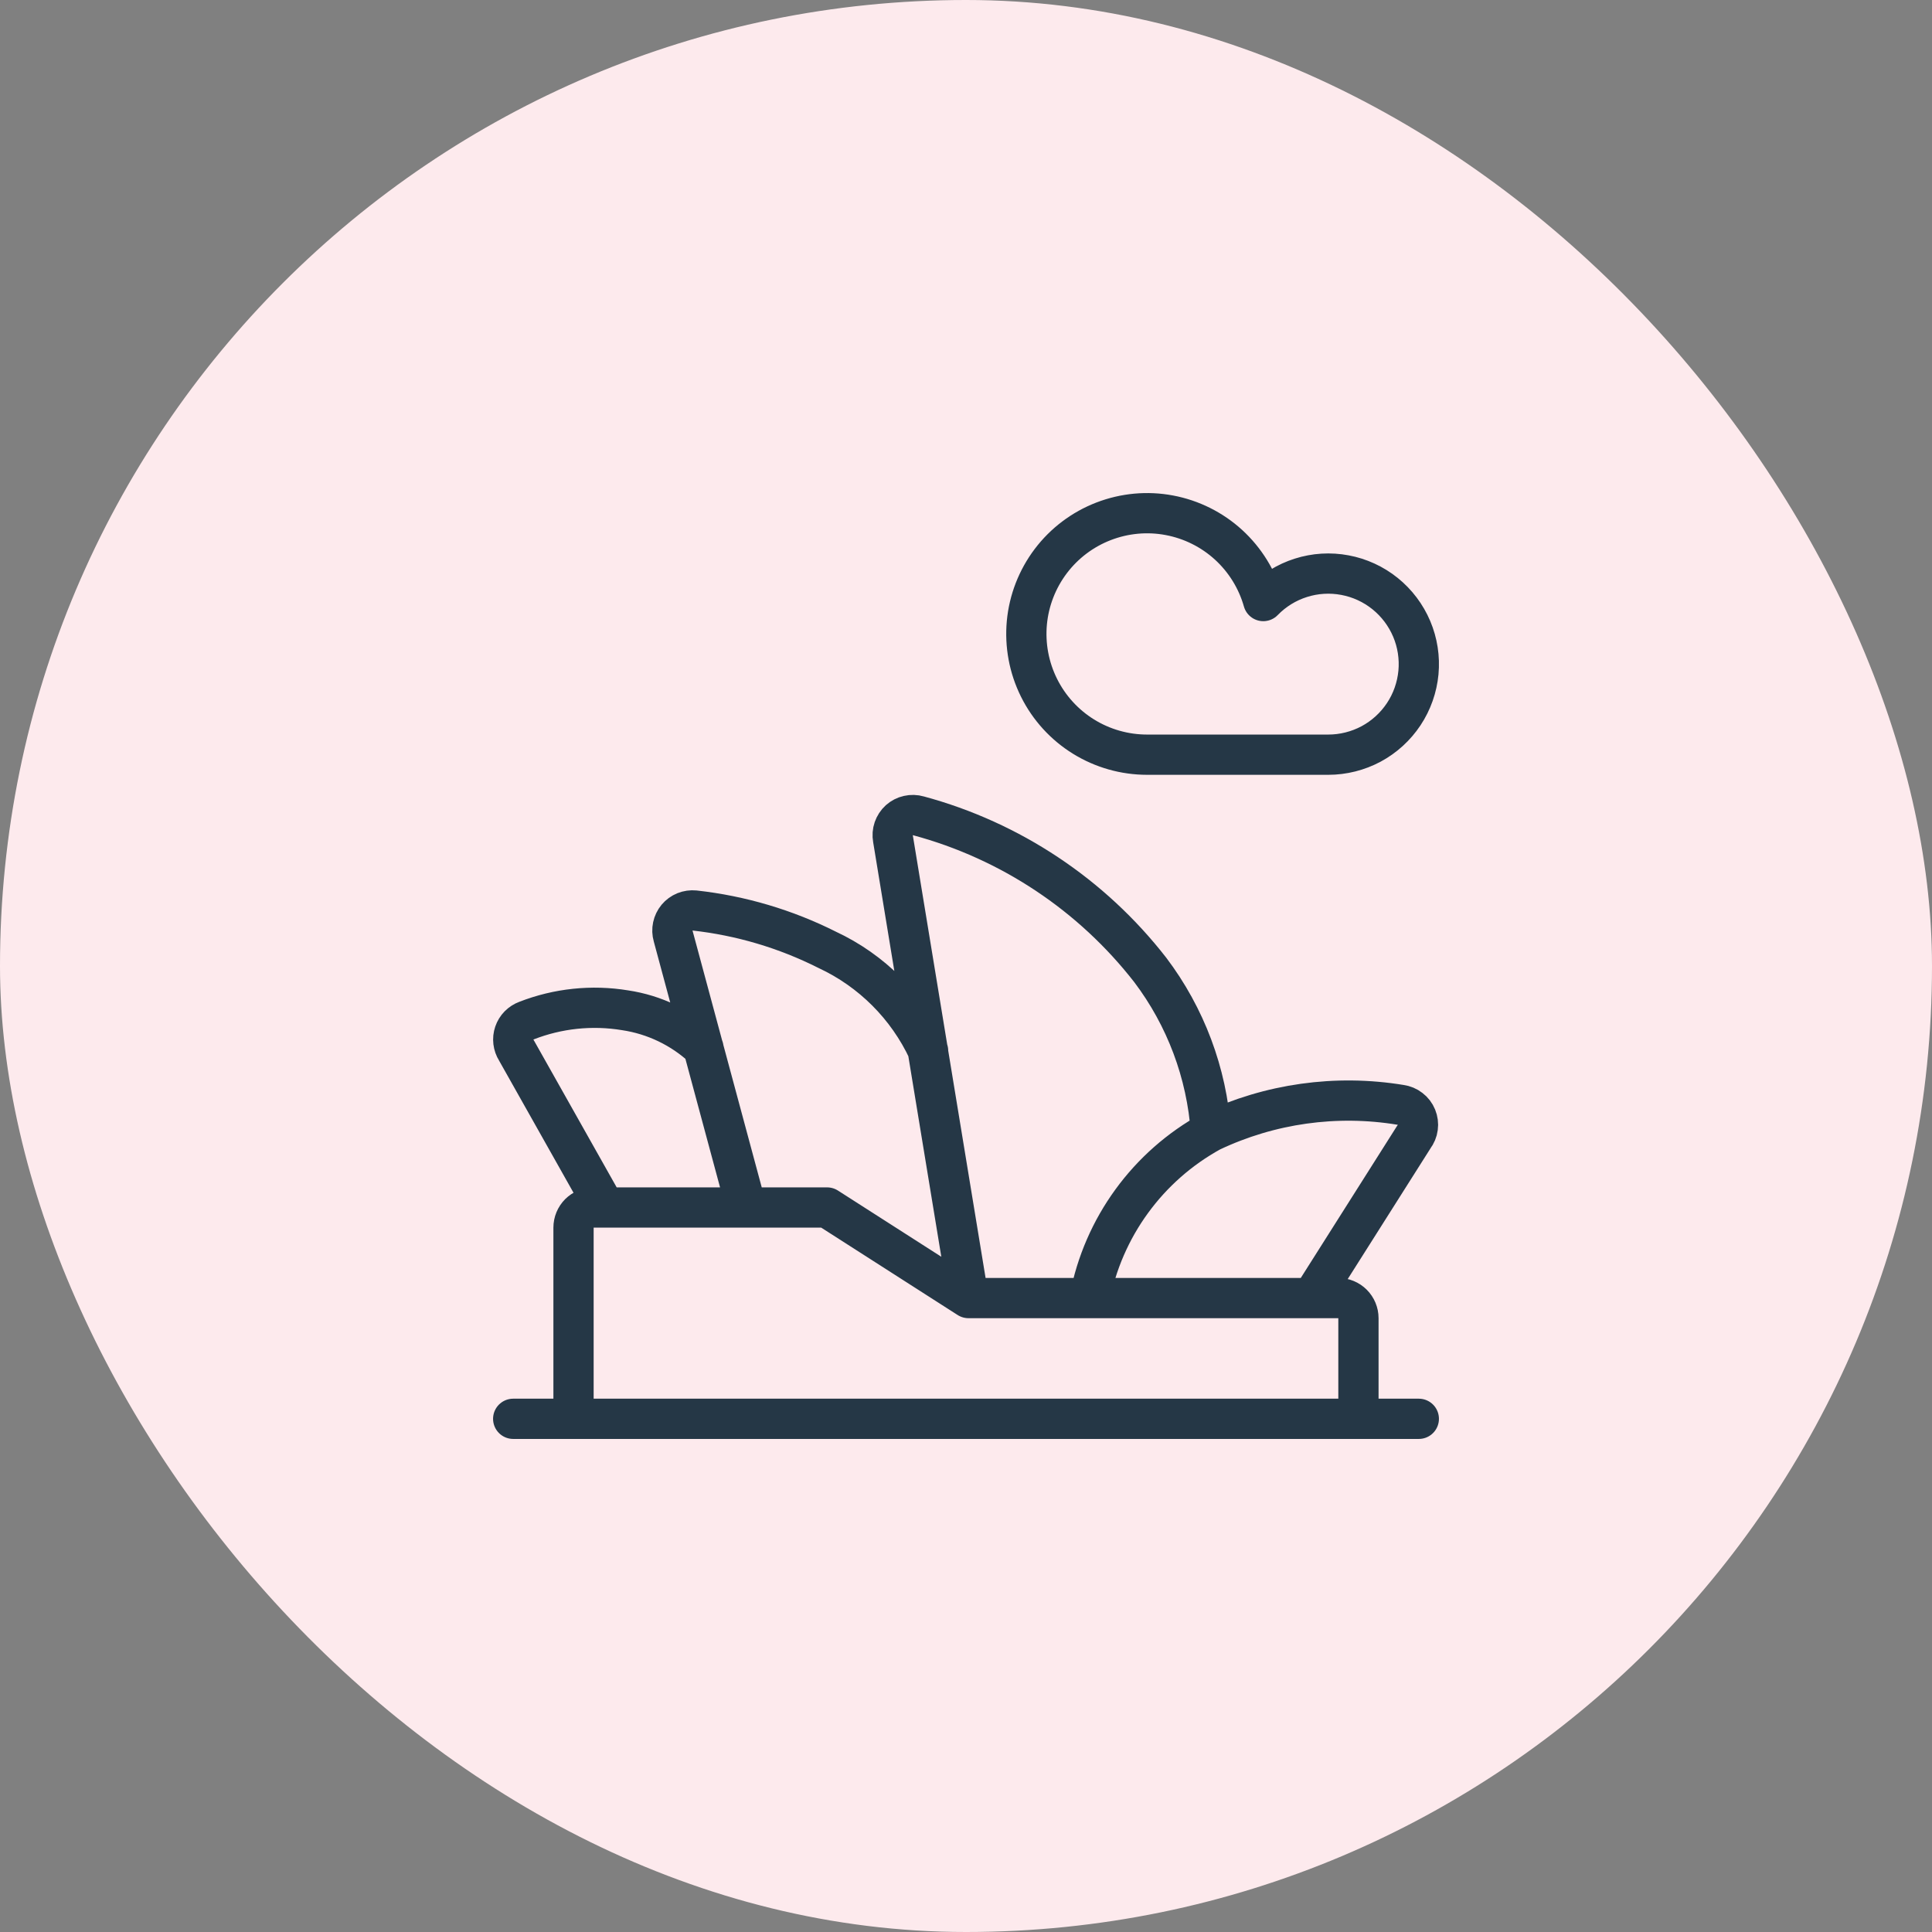
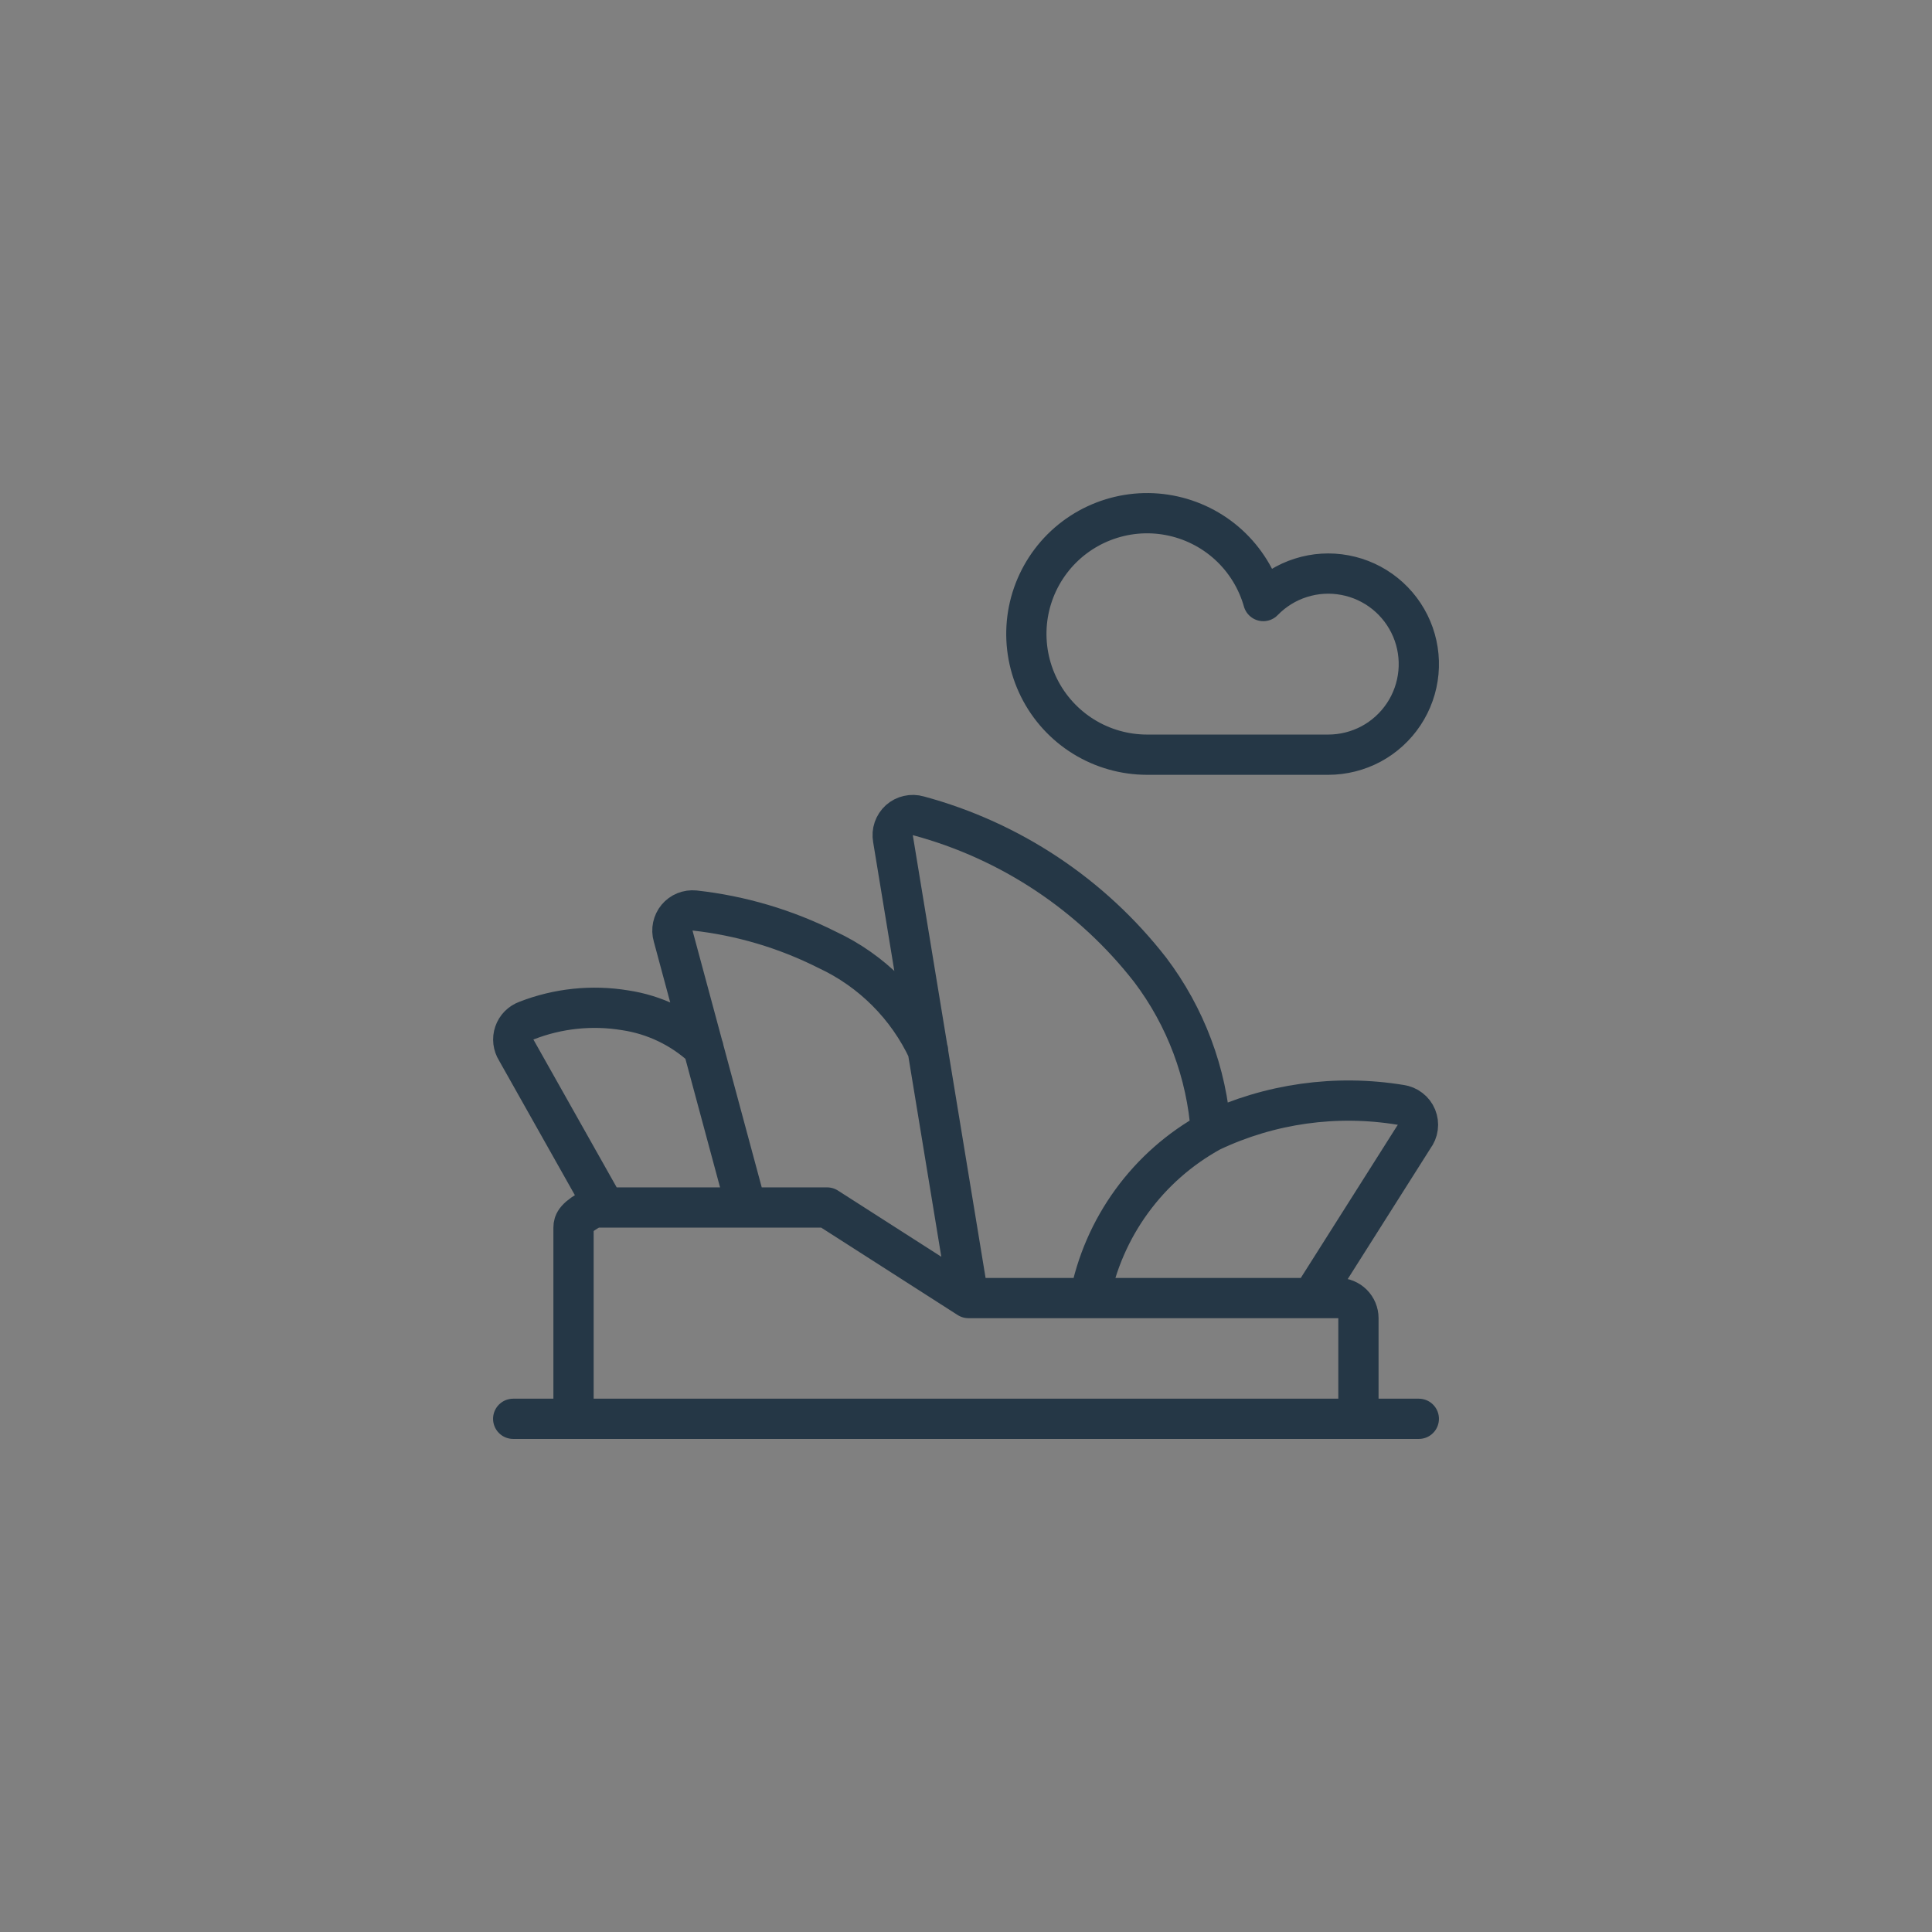
<svg xmlns="http://www.w3.org/2000/svg" fill="none" viewBox="0 0 48 48" height="48" width="48">
  <rect x="0" y="0" width="48" height="48" fill="#808080" stroke="none" />
-   <rect fill="#FDEAED" rx="24" height="48" width="48" />
-   <path stroke-linejoin="round" stroke-linecap="round" stroke="#253746" d="M33.75 35.25V32.75C33.75 32.617 33.697 32.49 33.603 32.396C33.51 32.303 33.383 32.25 33.25 32.25H24.062M24.062 32.25L20.549 30H14.749C14.616 30 14.489 30.053 14.395 30.146C14.302 30.24 14.249 30.367 14.249 30.5V35.25M24.062 32.25L22.186 20.838C22.171 20.754 22.177 20.668 22.205 20.587C22.233 20.507 22.28 20.434 22.343 20.377C22.407 20.32 22.484 20.28 22.567 20.262C22.65 20.243 22.736 20.245 22.818 20.269C25.103 20.885 27.125 22.23 28.578 24.098C29.458 25.262 29.981 26.657 30.084 28.113M32.593 32.25L35.126 28.25C35.179 28.18 35.214 28.098 35.225 28.011C35.237 27.925 35.225 27.836 35.192 27.755C35.159 27.674 35.105 27.603 35.035 27.55C34.966 27.496 34.884 27.462 34.797 27.45C33.195 27.186 31.551 27.417 30.084 28.112C29.309 28.538 28.637 29.13 28.117 29.845C27.596 30.56 27.24 31.381 27.073 32.249M18.542 30L16.725 23.258C16.702 23.179 16.699 23.096 16.716 23.016C16.733 22.936 16.769 22.861 16.821 22.798C16.873 22.735 16.941 22.686 17.017 22.655C17.092 22.625 17.175 22.613 17.256 22.621C18.403 22.748 19.518 23.078 20.549 23.597C21.655 24.112 22.543 25 23.058 26.106M15.029 30L12.829 26.094C12.789 26.031 12.764 25.96 12.755 25.886C12.746 25.811 12.754 25.736 12.778 25.666C12.802 25.595 12.842 25.53 12.894 25.477C12.946 25.424 13.01 25.383 13.08 25.357C13.859 25.053 14.706 24.964 15.531 25.1C16.259 25.209 16.937 25.535 17.477 26.035M12.75 35.25H35.25M33 18.75C33.371 18.75 33.737 18.658 34.065 18.483C34.392 18.307 34.67 18.053 34.876 17.743C35.081 17.434 35.206 17.078 35.241 16.708C35.275 16.338 35.218 15.966 35.073 15.624C34.928 15.282 34.701 14.981 34.412 14.748C34.123 14.515 33.78 14.357 33.415 14.289C33.05 14.22 32.673 14.243 32.319 14.356C31.965 14.468 31.645 14.666 31.386 14.933C31.234 14.396 30.935 13.912 30.523 13.535C30.111 13.159 29.602 12.905 29.053 12.802C28.505 12.698 27.939 12.751 27.418 12.952C26.897 13.153 26.443 13.495 26.106 13.941C25.77 14.386 25.564 14.916 25.512 15.472C25.461 16.028 25.565 16.587 25.814 17.087C26.062 17.586 26.445 18.007 26.92 18.301C27.395 18.595 27.942 18.75 28.5 18.75H33Z" />
+   <path stroke-linejoin="round" stroke-linecap="round" stroke="#253746" d="M33.75 35.25V32.75C33.75 32.617 33.697 32.49 33.603 32.396C33.51 32.303 33.383 32.25 33.25 32.25H24.062M24.062 32.25L20.549 30H14.749C14.302 30.24 14.249 30.367 14.249 30.5V35.25M24.062 32.25L22.186 20.838C22.171 20.754 22.177 20.668 22.205 20.587C22.233 20.507 22.28 20.434 22.343 20.377C22.407 20.32 22.484 20.28 22.567 20.262C22.65 20.243 22.736 20.245 22.818 20.269C25.103 20.885 27.125 22.23 28.578 24.098C29.458 25.262 29.981 26.657 30.084 28.113M32.593 32.25L35.126 28.25C35.179 28.18 35.214 28.098 35.225 28.011C35.237 27.925 35.225 27.836 35.192 27.755C35.159 27.674 35.105 27.603 35.035 27.55C34.966 27.496 34.884 27.462 34.797 27.45C33.195 27.186 31.551 27.417 30.084 28.112C29.309 28.538 28.637 29.13 28.117 29.845C27.596 30.56 27.24 31.381 27.073 32.249M18.542 30L16.725 23.258C16.702 23.179 16.699 23.096 16.716 23.016C16.733 22.936 16.769 22.861 16.821 22.798C16.873 22.735 16.941 22.686 17.017 22.655C17.092 22.625 17.175 22.613 17.256 22.621C18.403 22.748 19.518 23.078 20.549 23.597C21.655 24.112 22.543 25 23.058 26.106M15.029 30L12.829 26.094C12.789 26.031 12.764 25.96 12.755 25.886C12.746 25.811 12.754 25.736 12.778 25.666C12.802 25.595 12.842 25.53 12.894 25.477C12.946 25.424 13.01 25.383 13.08 25.357C13.859 25.053 14.706 24.964 15.531 25.1C16.259 25.209 16.937 25.535 17.477 26.035M12.75 35.25H35.25M33 18.75C33.371 18.75 33.737 18.658 34.065 18.483C34.392 18.307 34.67 18.053 34.876 17.743C35.081 17.434 35.206 17.078 35.241 16.708C35.275 16.338 35.218 15.966 35.073 15.624C34.928 15.282 34.701 14.981 34.412 14.748C34.123 14.515 33.78 14.357 33.415 14.289C33.05 14.22 32.673 14.243 32.319 14.356C31.965 14.468 31.645 14.666 31.386 14.933C31.234 14.396 30.935 13.912 30.523 13.535C30.111 13.159 29.602 12.905 29.053 12.802C28.505 12.698 27.939 12.751 27.418 12.952C26.897 13.153 26.443 13.495 26.106 13.941C25.77 14.386 25.564 14.916 25.512 15.472C25.461 16.028 25.565 16.587 25.814 17.087C26.062 17.586 26.445 18.007 26.92 18.301C27.395 18.595 27.942 18.75 28.5 18.75H33Z" />
</svg>